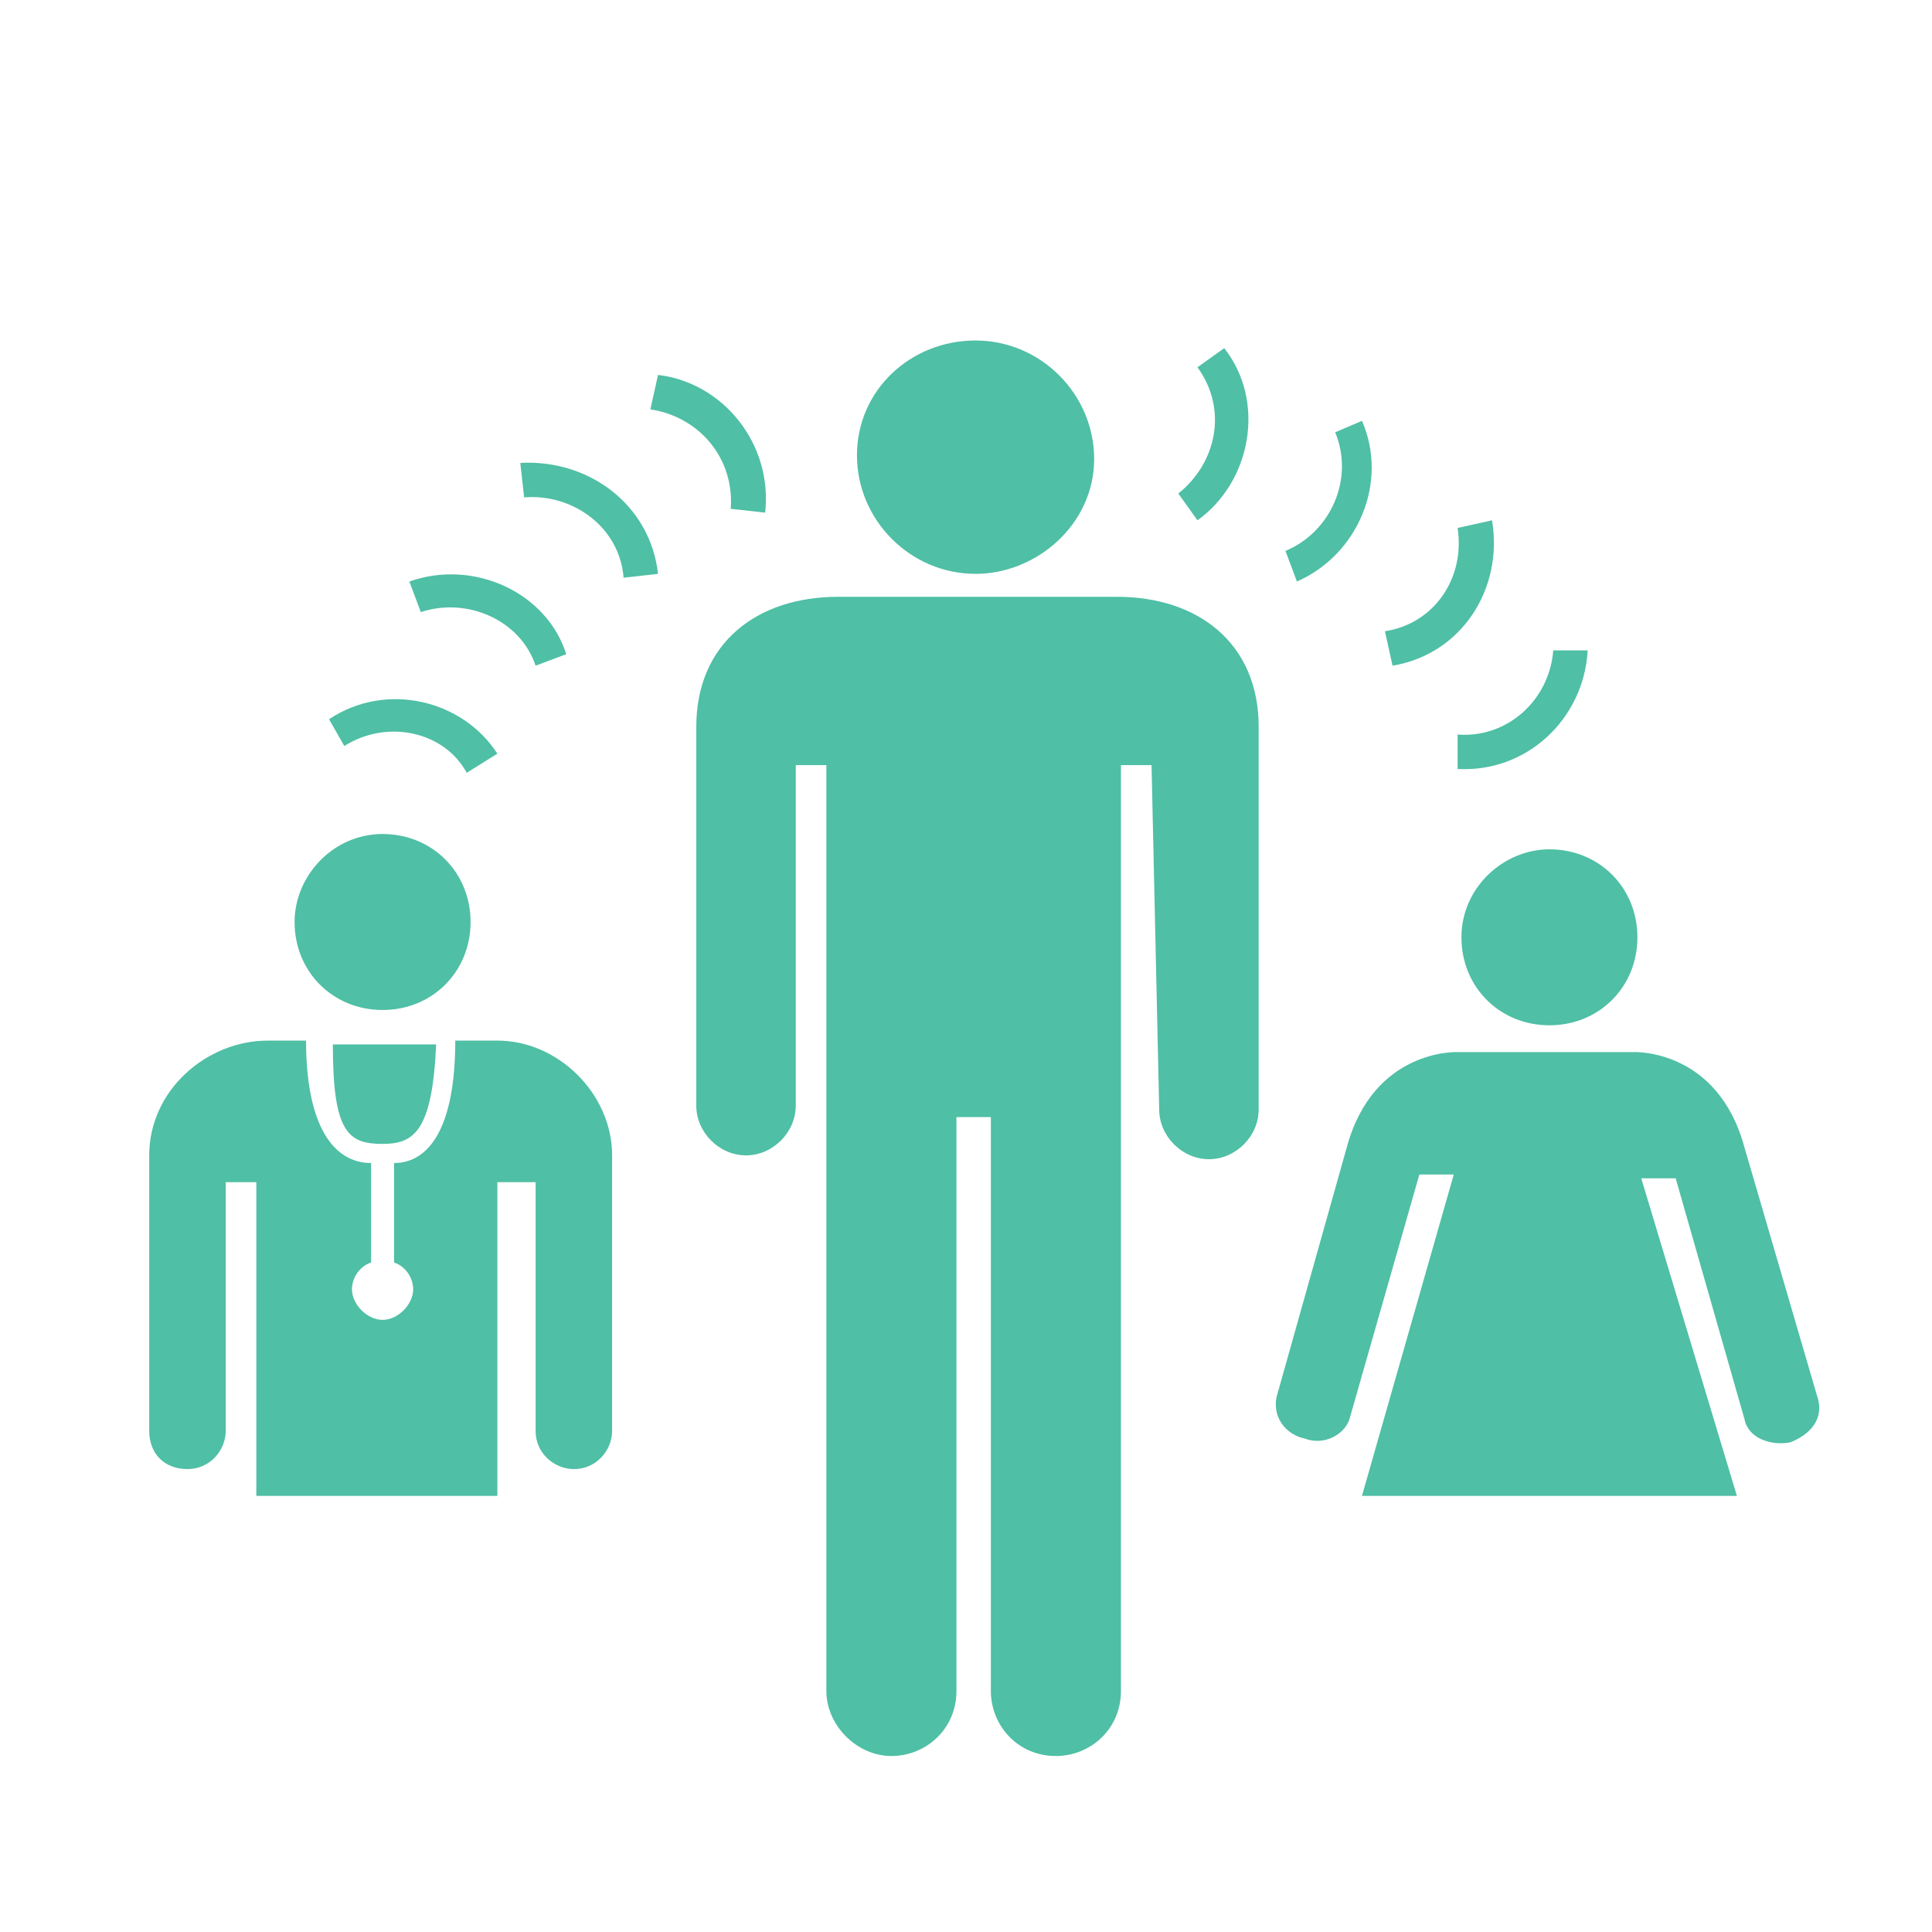
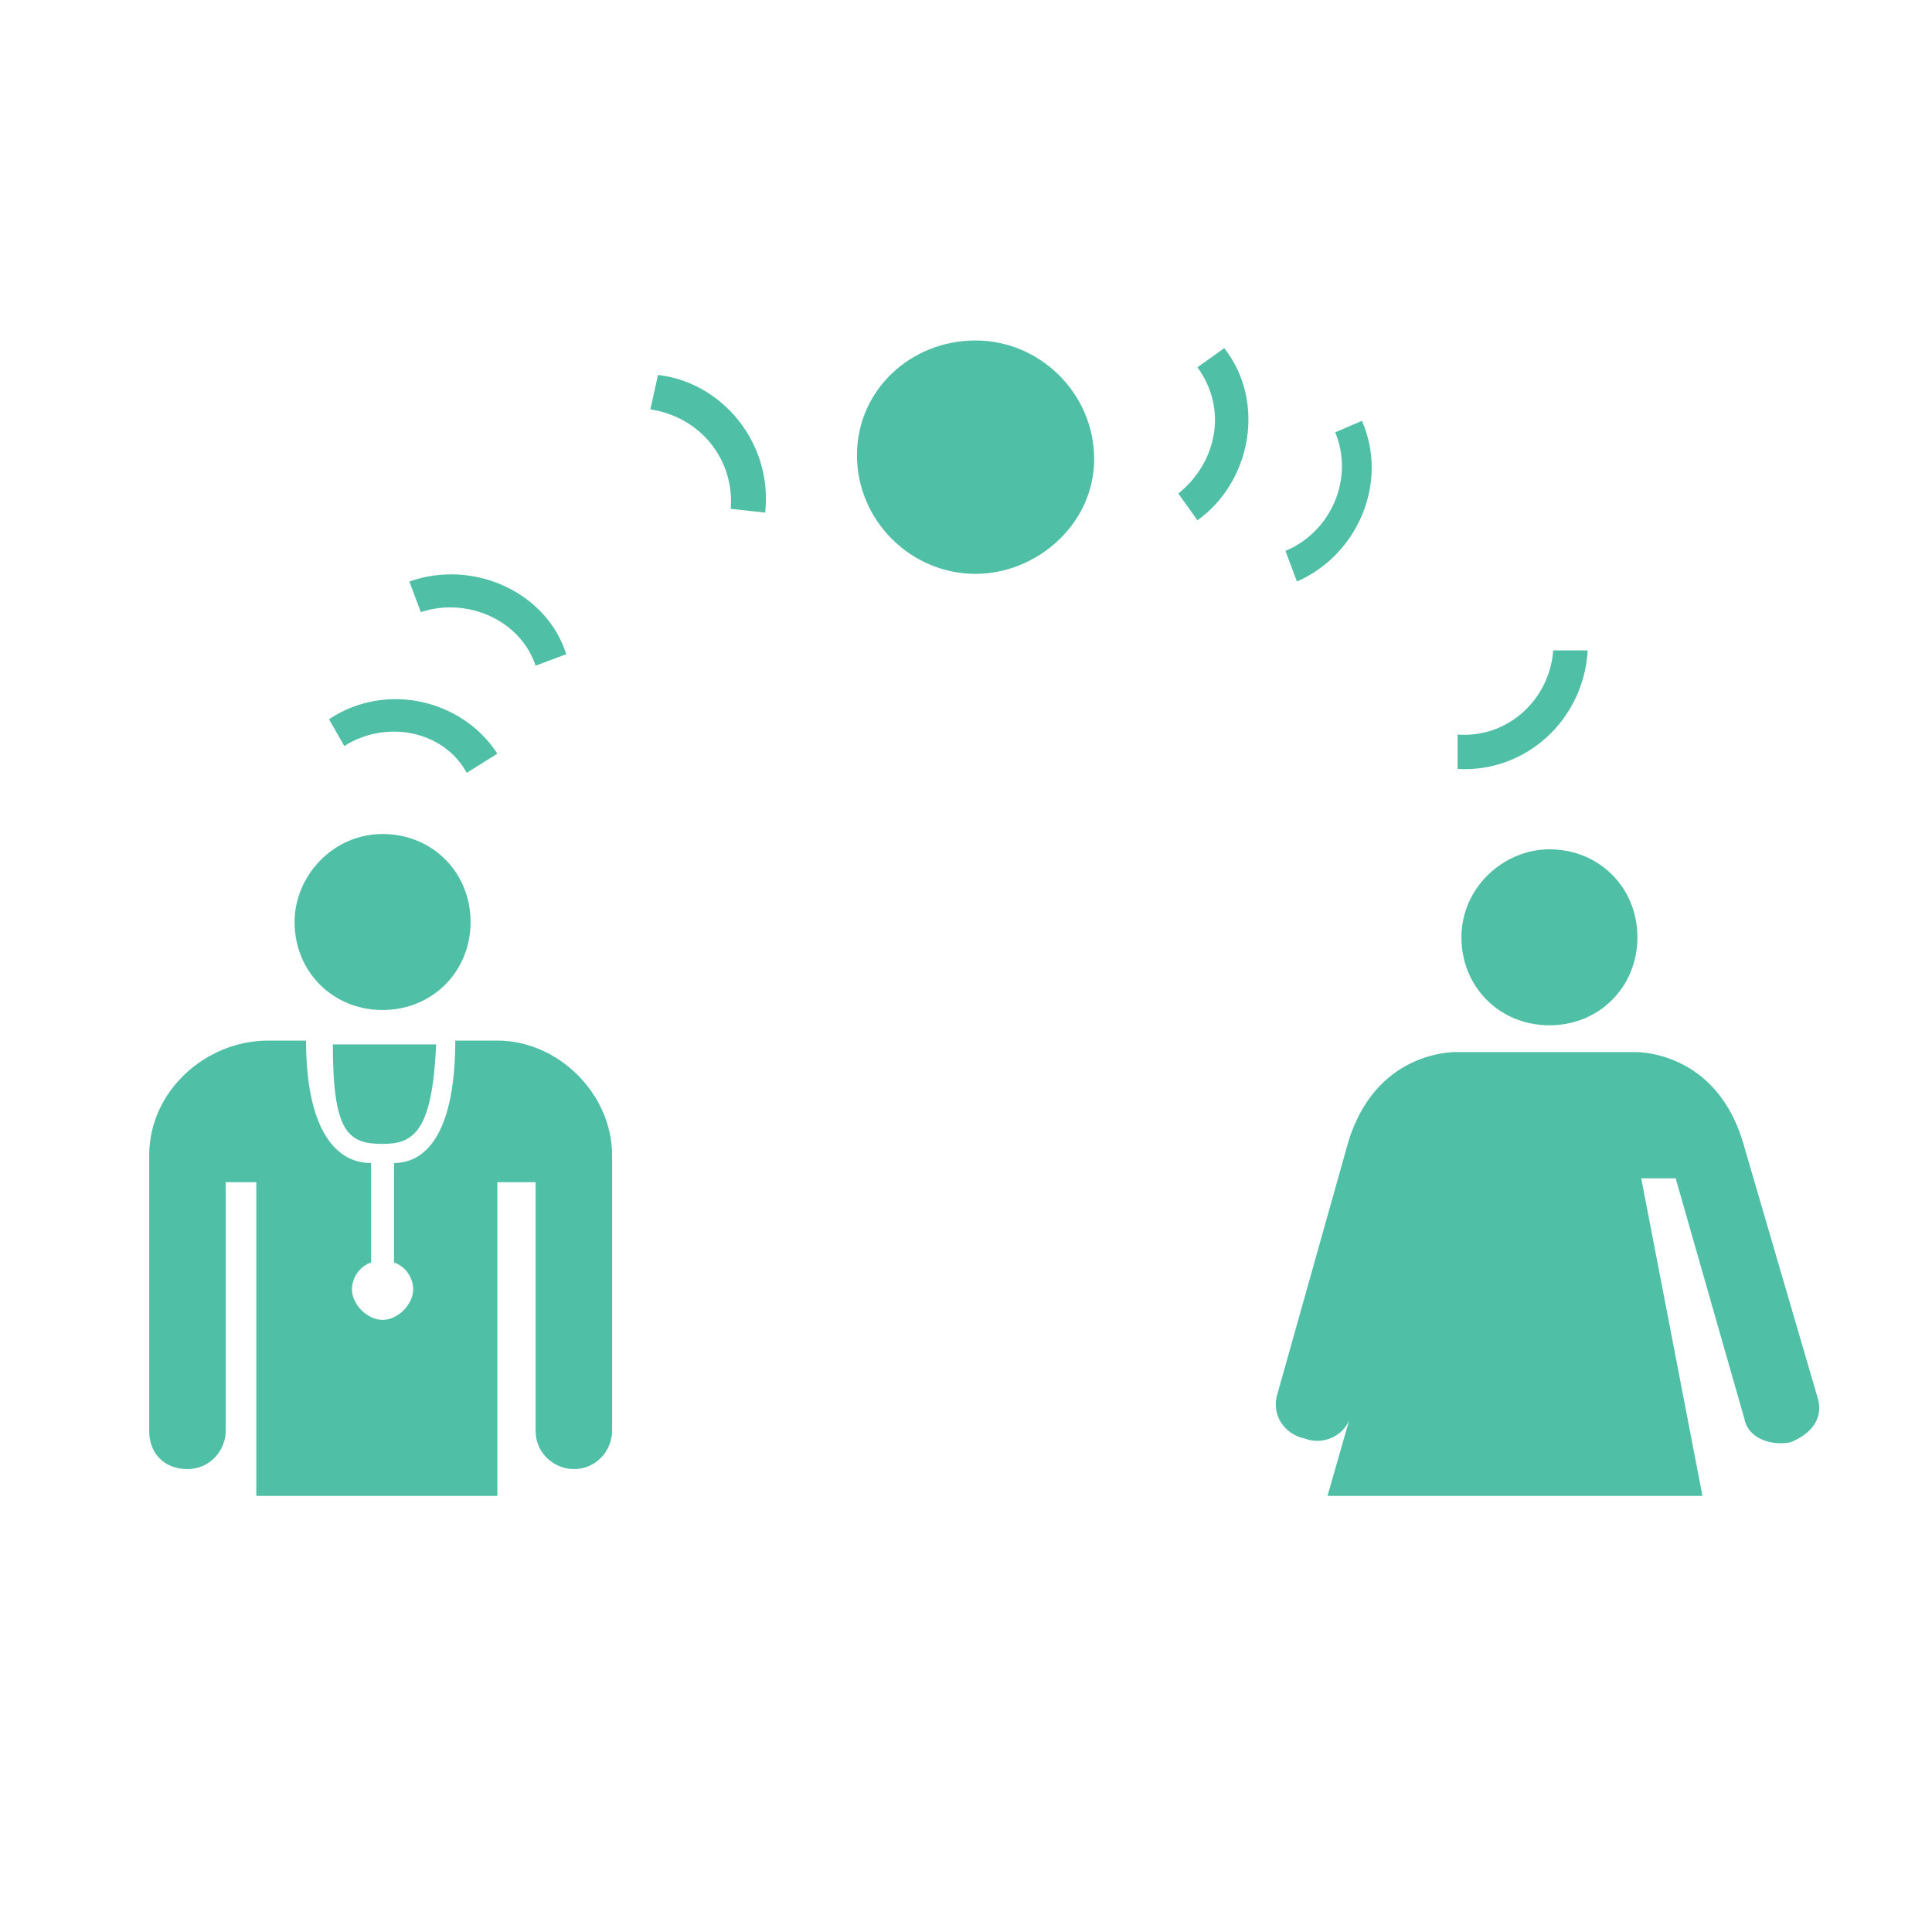
<svg xmlns="http://www.w3.org/2000/svg" version="1.1" id="Livello_1" x="0px" y="0px" viewBox="0 0 50.5 50.5" style="enable-background:new 0 0 50.5 50.5;" xml:space="preserve">
  <style type="text/css">
	.st0{fill:#4FBFA5;}
</style>
  <g>
    <path class="st0" d="M10,21.8c1.3,0,2.3,1,2.3,2.3c0,1.3-1,2.3-2.3,2.3s-2.3-1-2.3-2.3C7.7,22.9,8.7,21.8,10,21.8L10,21.8z" />
    <path class="st0" d="M25.5,8.9c1.7,0,3.1,1.4,3.1,3.1S27.1,15,25.5,15c-1.7,0-3.1-1.4-3.1-3.1C22.4,10.2,23.8,8.9,25.5,8.9z" />
    <path class="st0" d="M8.6,18.8L9,19.5c1.1-0.7,2.6-0.4,3.2,0.7l0.8-0.5C12.1,18.3,10.1,17.8,8.6,18.8z" />
    <path class="st0" d="M10.7,15.2L11,16c1.2-0.4,2.6,0.2,3,1.4l0.8-0.3C14.3,15.5,12.4,14.6,10.7,15.2L10.7,15.2z" />
-     <path class="st0" d="M13.6,12.1l0.1,0.9c1.3-0.1,2.5,0.8,2.6,2.1l0.9-0.1C17,13.2,15.4,12,13.6,12.1L13.6,12.1z" />
    <path class="st0" d="M17,10.7c1.3,0.2,2.2,1.3,2.1,2.6l0.9,0.1c0.2-1.8-1.1-3.4-2.8-3.6L17,10.7L17,10.7z" />
    <path class="st0" d="M31.3,9.6c0.8,1.1,0.5,2.5-0.5,3.3l0.5,0.7c1.4-1,1.8-3.1,0.7-4.5L31.3,9.6L31.3,9.6z" />
    <path class="st0" d="M34.9,11.3c0.5,1.2-0.1,2.6-1.3,3.1l0.3,0.8c1.6-0.7,2.4-2.6,1.7-4.2L34.9,11.3L34.9,11.3z" />
-     <path class="st0" d="M38.1,13.8c0.2,1.3-0.6,2.5-1.9,2.7l0.2,0.9c1.8-0.3,2.9-2,2.6-3.8L38.1,13.8L38.1,13.8z" />
    <path class="st0" d="M38.1,19.2l0,0.9c1.8,0.1,3.3-1.3,3.4-3.1l-0.9,0C40.5,18.3,39.4,19.3,38.1,19.2L38.1,19.2z" />
    <path class="st0" d="M40.5,26.8c-1.3,0-2.3-1-2.3-2.3c0-1.3,1.1-2.3,2.3-2.3c1.3,0,2.3,1,2.3,2.3C42.8,25.8,41.8,26.8,40.5,26.8z" />
-     <path class="st0" d="M42.9,30.8l0.9,0l1.8,6.3c0.1,0.5,0.7,0.7,1.2,0.6c0.5-0.2,0.9-0.6,0.7-1.2L45.6,30c-0.7-2.6-2.9-2.5-2.9-2.5   h-4.6c0,0-2.2-0.1-2.9,2.5l-1.8,6.4c-0.2,0.6,0.2,1.1,0.7,1.2c0.5,0.2,1.1-0.1,1.2-0.6l1.8-6.3l0.9,0l-2.4,8.4h9.8L42.9,30.8   L42.9,30.8z" />
+     <path class="st0" d="M42.9,30.8l0.9,0l1.8,6.3c0.1,0.5,0.7,0.7,1.2,0.6c0.5-0.2,0.9-0.6,0.7-1.2L45.6,30c-0.7-2.6-2.9-2.5-2.9-2.5   h-4.6c0,0-2.2-0.1-2.9,2.5l-1.8,6.4c-0.2,0.6,0.2,1.1,0.7,1.2c0.5,0.2,1.1-0.1,1.2-0.6l1.8-6.3l-2.4,8.4h9.8L42.9,30.8   L42.9,30.8z" />
    <path class="st0" d="M10,29.9c0.8,0,1.3-0.3,1.4-2.6c-0.8,0-1.8,0-2.7,0C8.7,29.6,9.1,29.9,10,29.9z" />
    <path class="st0" d="M13.1,30.9H14c0,0,0,5.9,0,6.5c0,0.6,0.5,1,1,1c0.6,0,1-0.5,1-1c0-0.6,0-6.4,0-7.2c0-1.6-1.4-3-3-3   c-0.2,0-0.6,0-1.1,0c0,2.3-0.7,3.2-1.6,3.2v2.6c0.3,0.1,0.5,0.4,0.5,0.7c0,0.4-0.4,0.8-0.8,0.8c-0.4,0-0.8-0.4-0.8-0.8   c0-0.3,0.2-0.6,0.5-0.7v-2.6c-1,0-1.7-1-1.7-3.2c-0.5,0-0.8,0-1,0c-1.6,0-3.1,1.3-3.1,3c0,0.8,0,6.7,0,7.2c0,0.6,0.4,1,1,1   c0.6,0,1-0.5,1-1c0-0.7,0-6.5,0-6.5h0.8v8.2h6.3V30.9L13.1,30.9L13.1,30.9z" />
-     <path class="st0" d="M30.1,20h-0.8v24.2c0,1-0.8,1.7-1.7,1.7c-1,0-1.7-0.8-1.7-1.7v-15H25v15c0,1-0.8,1.7-1.7,1.7s-1.7-0.8-1.7-1.7   V20h-0.8l0,8.9c0,0.7-0.6,1.3-1.3,1.3c-0.7,0-1.3-0.6-1.3-1.3v-9.9c0-2.2,1.6-3.4,3.7-3.4h7.3c2.1,0,3.7,1.2,3.7,3.4V29   c0,0.7-0.6,1.3-1.3,1.3c-0.7,0-1.3-0.6-1.3-1.3L30.1,20L30.1,20z" />
  </g>
</svg>